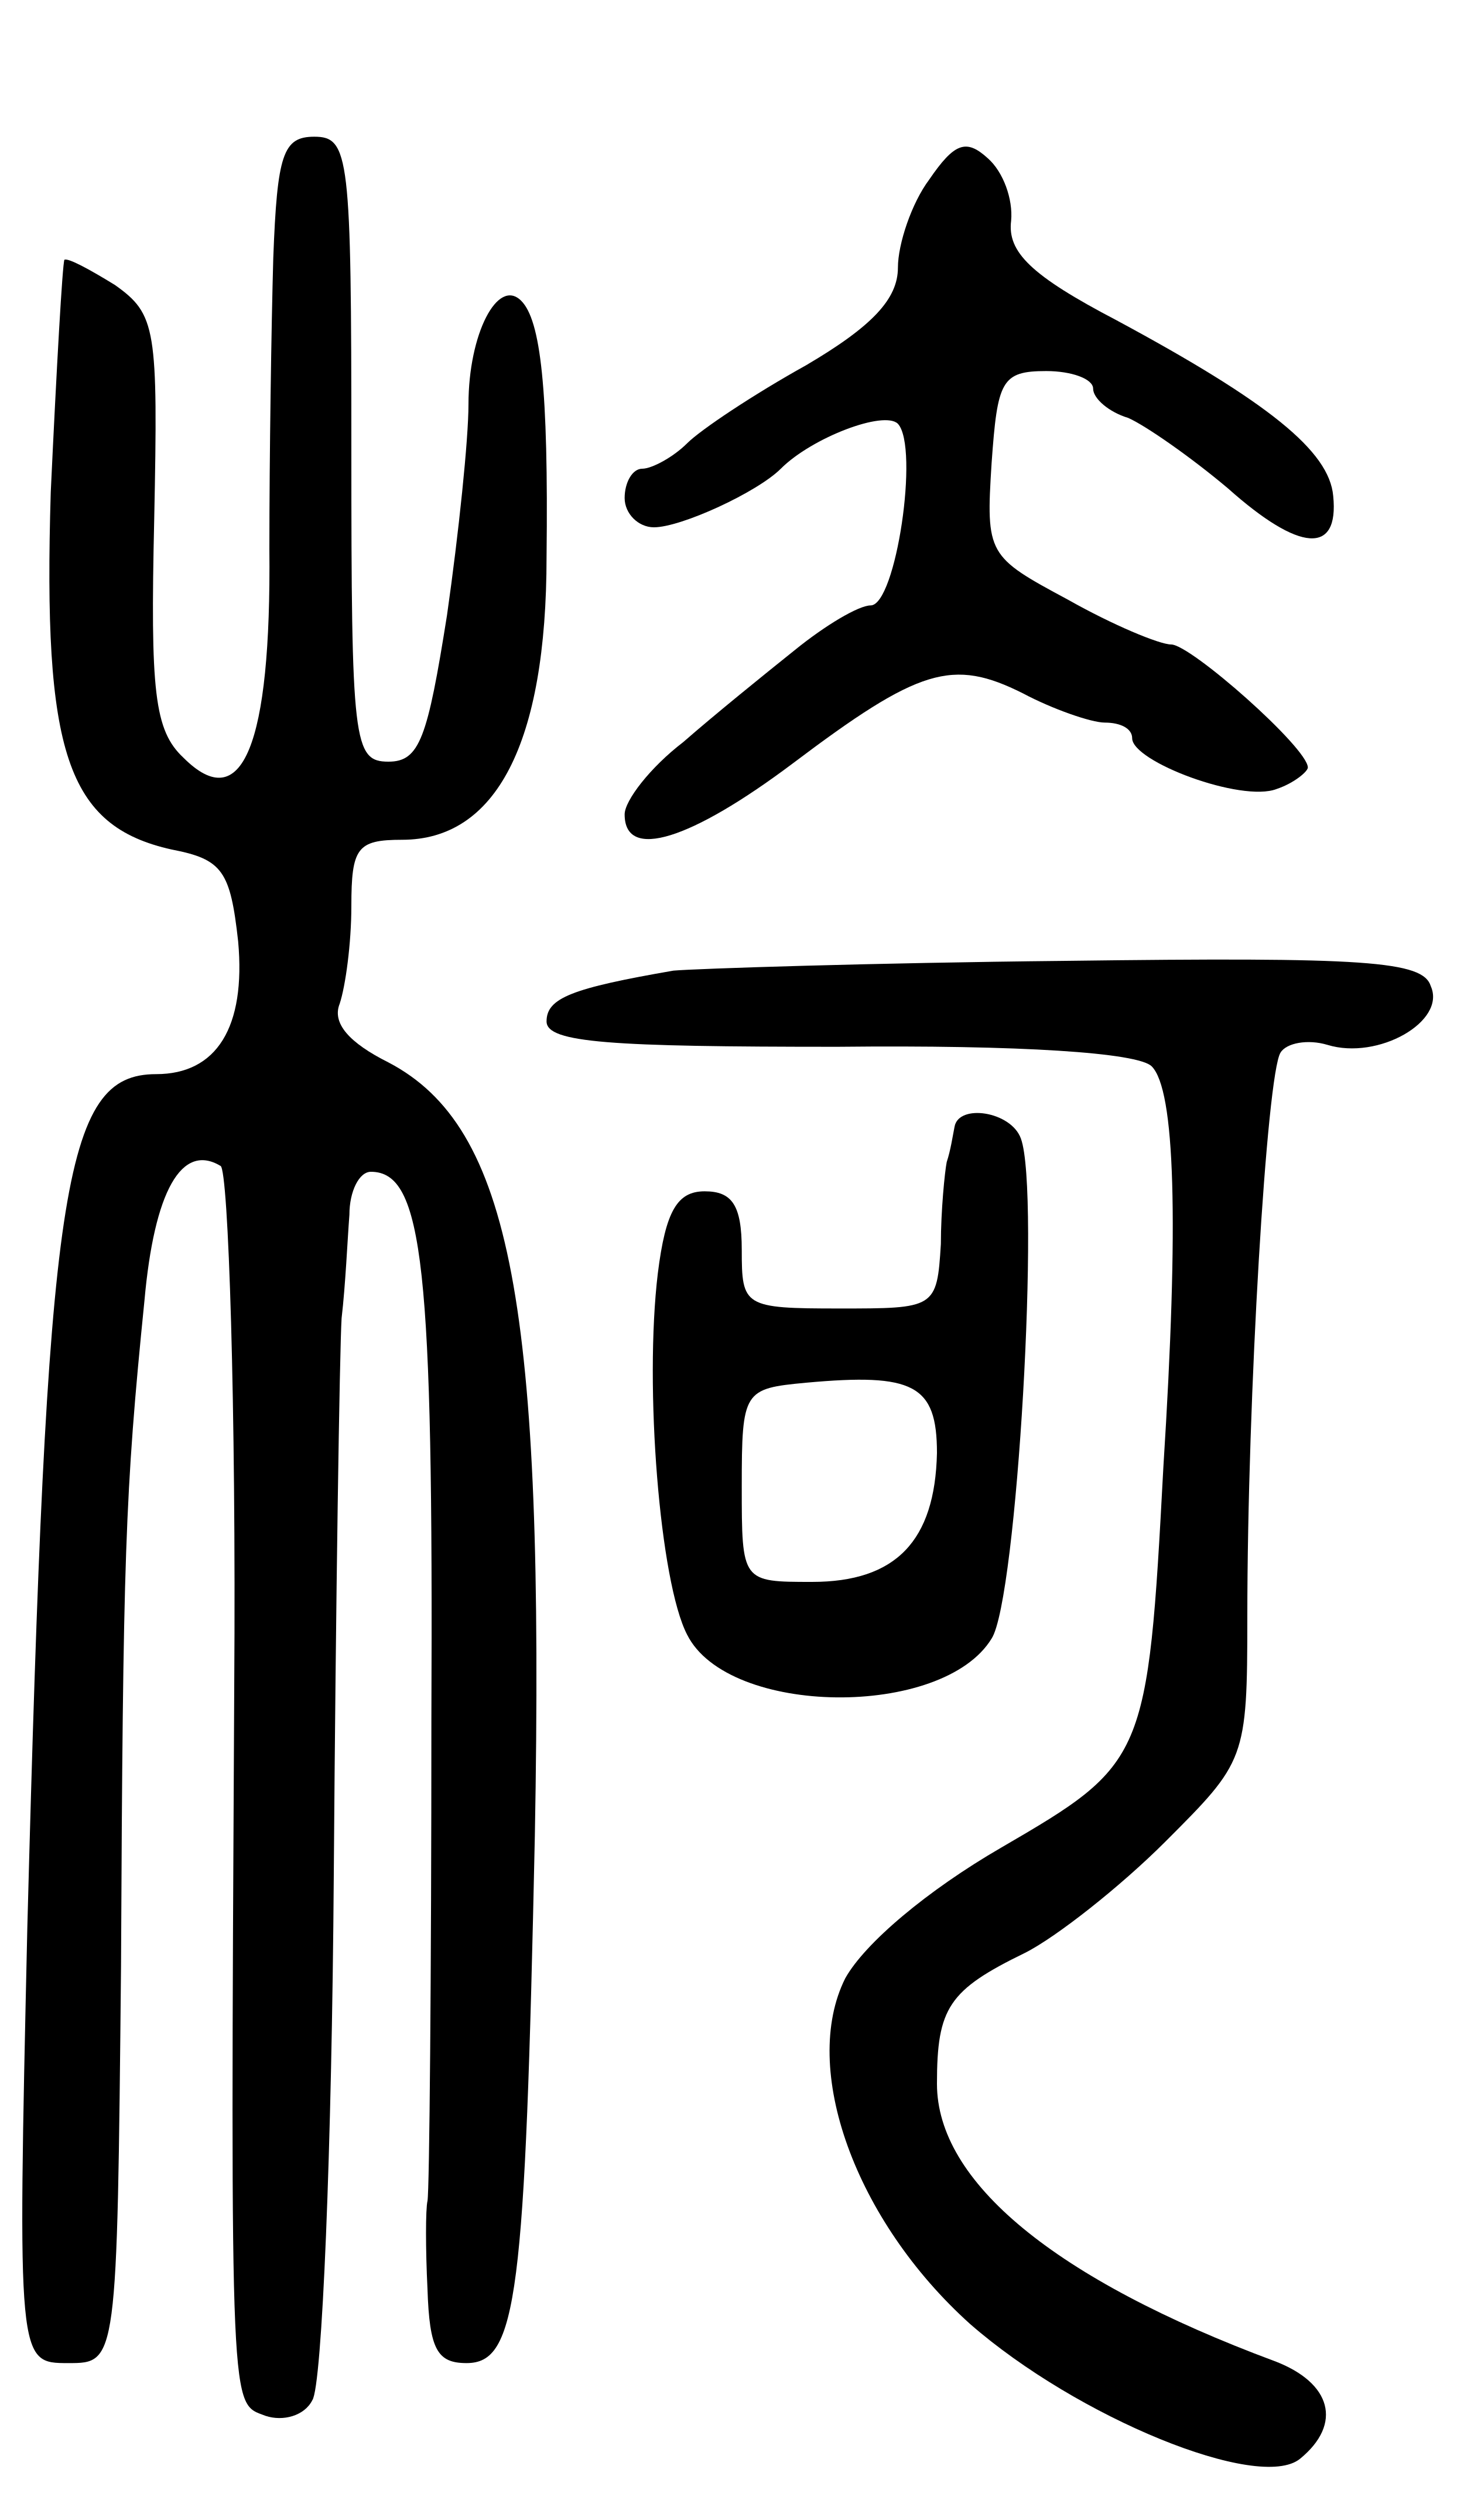
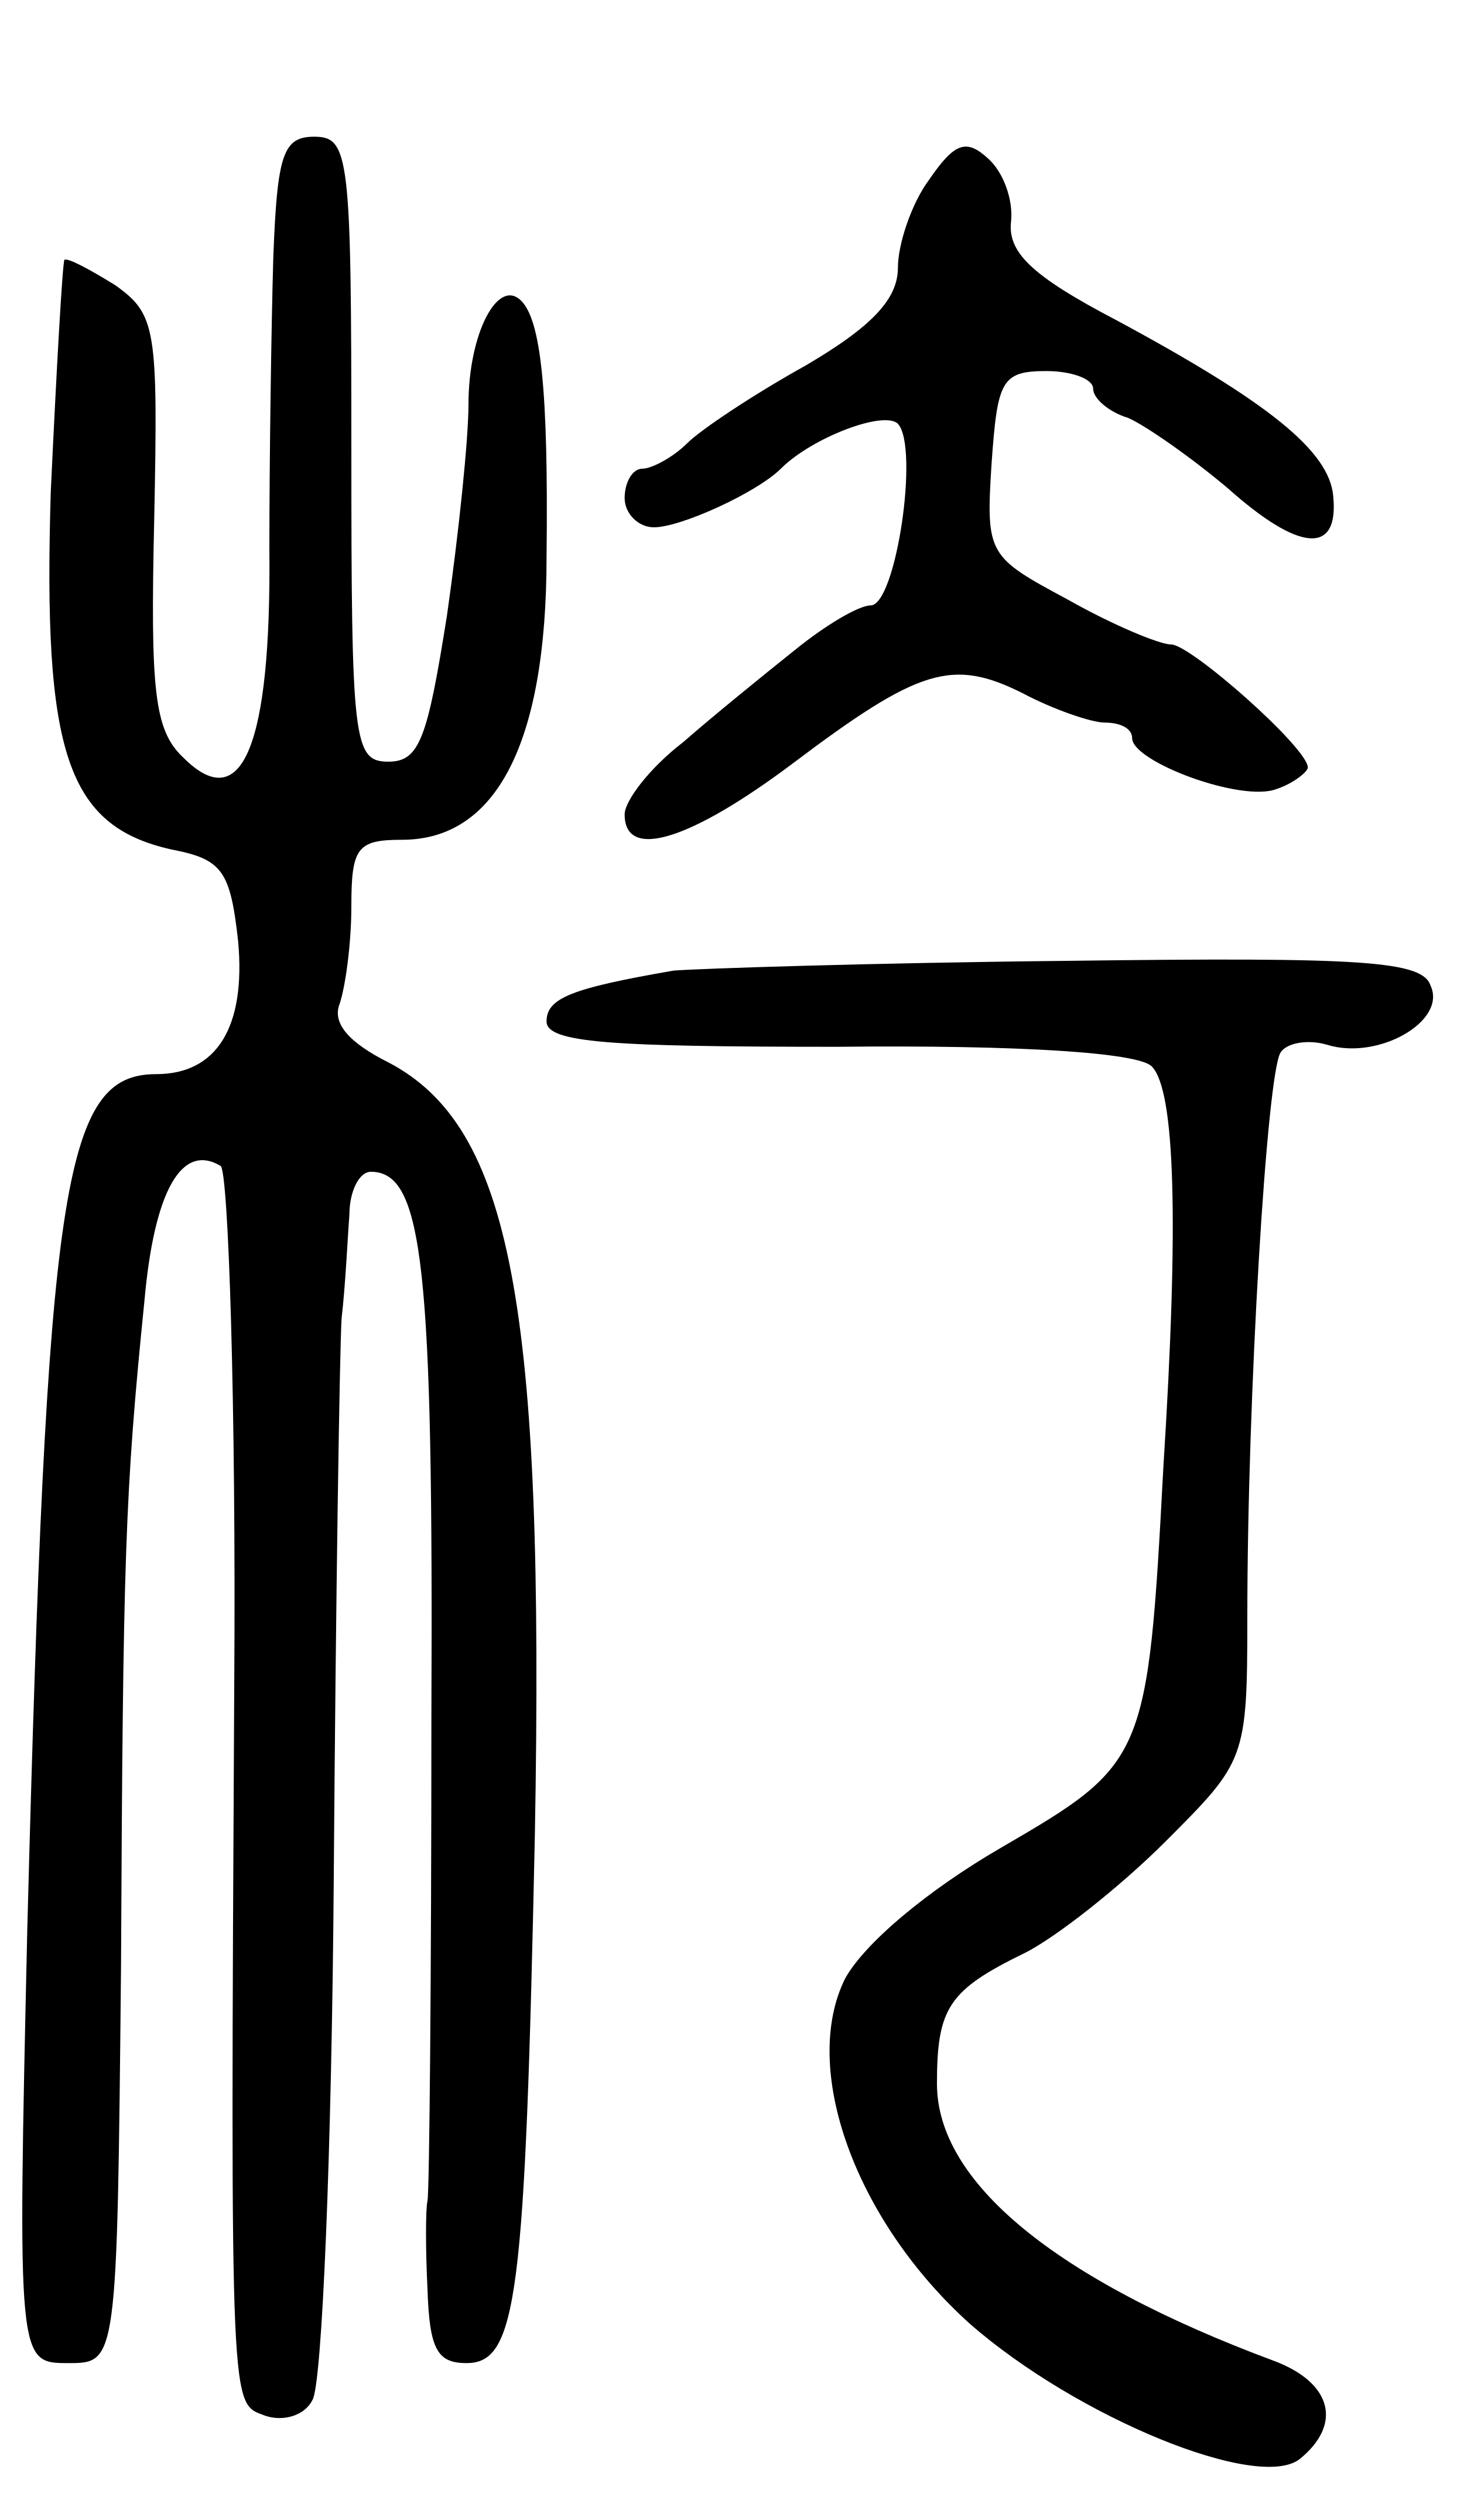
<svg xmlns="http://www.w3.org/2000/svg" version="1.0" width="75" height="128" viewBox="0 0 75 128">
  <g transform="translate(0,128) scale(0.1,-0.1)">
    <path d="M140 1148 c-1 -35 -2 -102 -2 -149 1 -101 -14 -137 -44 -107 -15 14 -17 34 -15 122 2 98 1 105 -20 120 -13 8 -24 14 -26 13 -1 -2 -4 -55 -7 -119 -4 -133 8 -171 62 -183 26 -5 30 -11 34 -47 4 -44 -11 -68 -42 -68 -48 0 -56 -57 -66 -437 -5 -223 -5 -223 21 -223 25 0 25 0 27 203 1 210 2 242 12 341 5 56 19 81 39 69 4 -2 8 -123 7 -266 -2 -379 -2 -367 16 -374 9 -3 20 0 24 8 5 7 10 128 11 269 1 140 3 269 4 285 2 17 3 40 4 53 0 12 5 22 11 22 27 0 32 -49 31 -280 0 -131 -1 -242 -2 -247 -1 -4 -1 -25 0 -45 1 -31 5 -38 20 -38 26 0 30 34 35 270 5 272 -12 363 -75 396 -20 10 -29 20 -25 30 3 9 6 31 6 50 0 30 3 34 26 34 48 0 74 49 74 145 1 86 -3 121 -13 131 -12 12 -27 -17 -27 -53 0 -18 -5 -66 -11 -108 -10 -63 -14 -75 -30 -75 -18 0 -19 10 -19 160 0 150 -1 160 -19 160 -16 0 -19 -9 -21 -62z" />
    <path d="M476 1188 c-9 -12 -16 -33 -16 -45 0 -16 -13 -30 -47 -50 -27 -15 -54 -33 -61 -40 -7 -7 -18 -13 -23 -13 -5 0 -9 -7 -9 -15 0 -8 7 -15 15 -15 14 0 53 18 65 30 16 16 53 30 60 23 11 -12 -1 -93 -14 -93 -6 0 -23 -10 -39 -23 -15 -12 -41 -33 -57 -47 -17 -13 -30 -30 -30 -37 0 -24 34 -13 86 26 65 49 82 54 118 36 15 -8 35 -15 42 -15 8 0 14 -3 14 -8 0 -12 56 -33 74 -26 9 3 16 9 16 11 0 10 -60 63 -70 63 -6 0 -30 10 -53 23 -41 22 -42 23 -39 70 3 42 5 47 28 47 13 0 24 -4 24 -9 0 -5 8 -12 18 -15 9 -4 32 -20 51 -36 37 -33 57 -34 54 -4 -2 23 -33 48 -111 90 -44 23 -56 35 -54 51 1 11 -4 25 -12 32 -11 10 -17 8 -30 -11z" />
    <path d="M345 783 c-52 -9 -65 -14 -65 -26 0 -11 33 -13 149 -13 94 1 154 -3 161 -10 12 -12 14 -79 6 -205 -8 -150 -9 -152 -83 -195 -38 -22 -70 -49 -80 -67 -23 -46 5 -124 64 -177 55 -48 148 -86 169 -69 22 18 16 39 -13 50 -113 42 -173 92 -173 142 0 39 6 48 45 67 16 8 49 34 72 57 41 41 42 42 42 115 0 113 10 278 17 289 3 5 14 7 24 4 26 -8 61 12 53 30 -4 13 -33 15 -187 13 -99 -1 -190 -4 -201 -5z" />
-     <path d="M489 703 c-1 -5 -2 -12 -4 -18 -1 -5 -3 -25 -3 -42 -2 -33 -3 -33 -52 -33 -49 0 -50 1 -50 30 0 23 -5 30 -19 30 -14 0 -20 -10 -24 -42 -7 -58 1 -158 15 -185 21 -42 131 -43 156 -2 13 20 25 229 15 256 -5 14 -32 18 -34 6z m-9 -167 c-1 -45 -21 -66 -64 -66 -36 0 -36 0 -36 49 0 49 1 50 33 53 55 5 67 -1 67 -36z" />
  </g>
</svg>